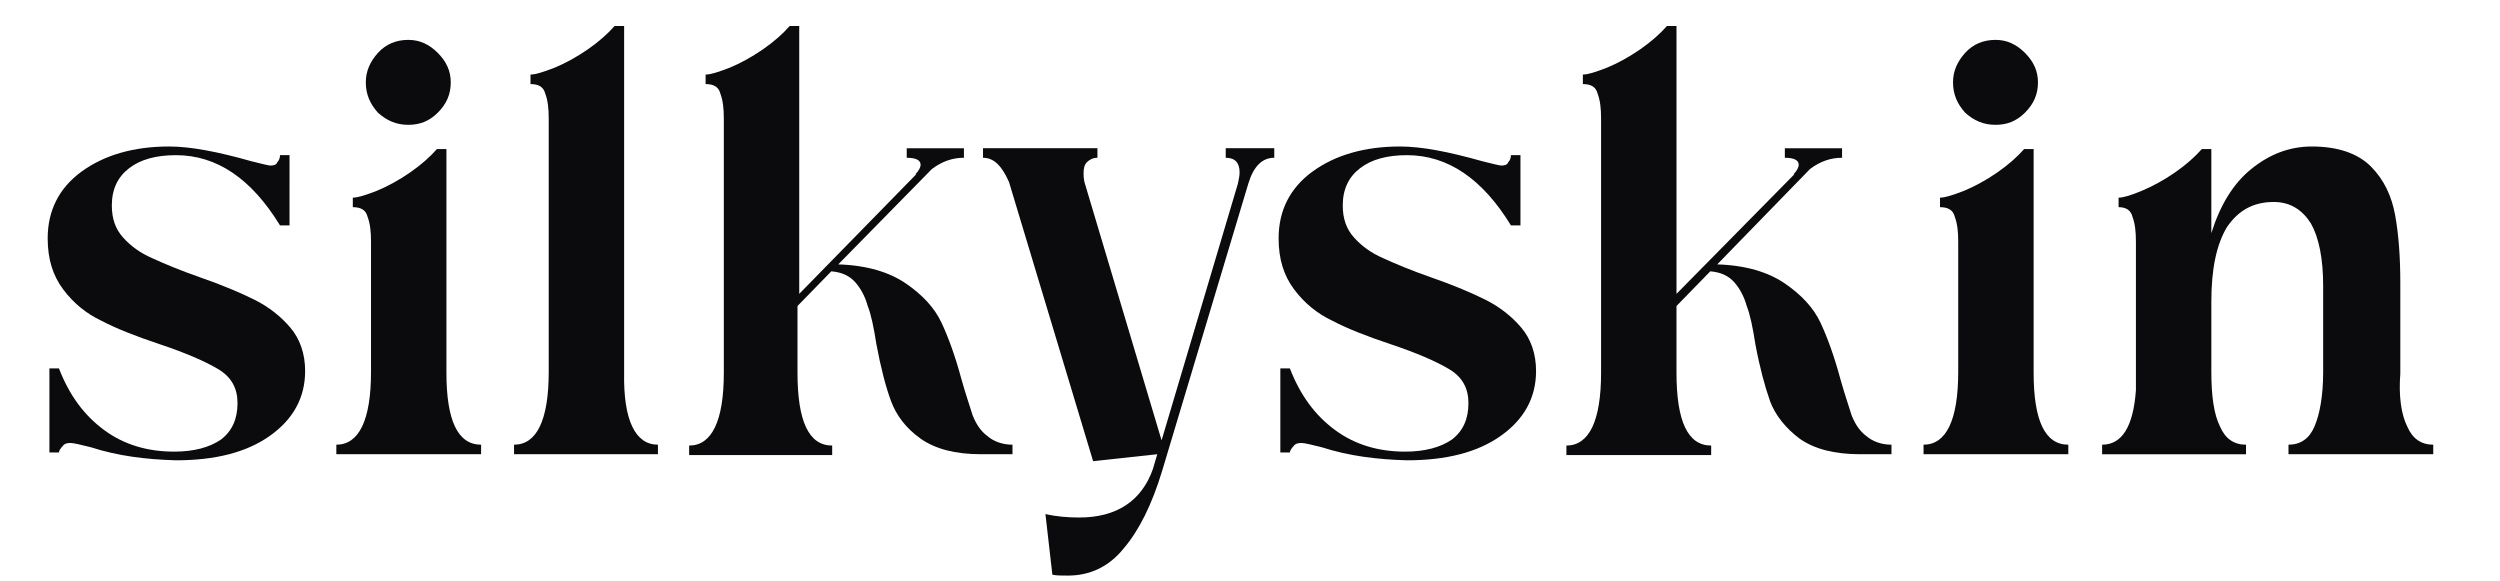
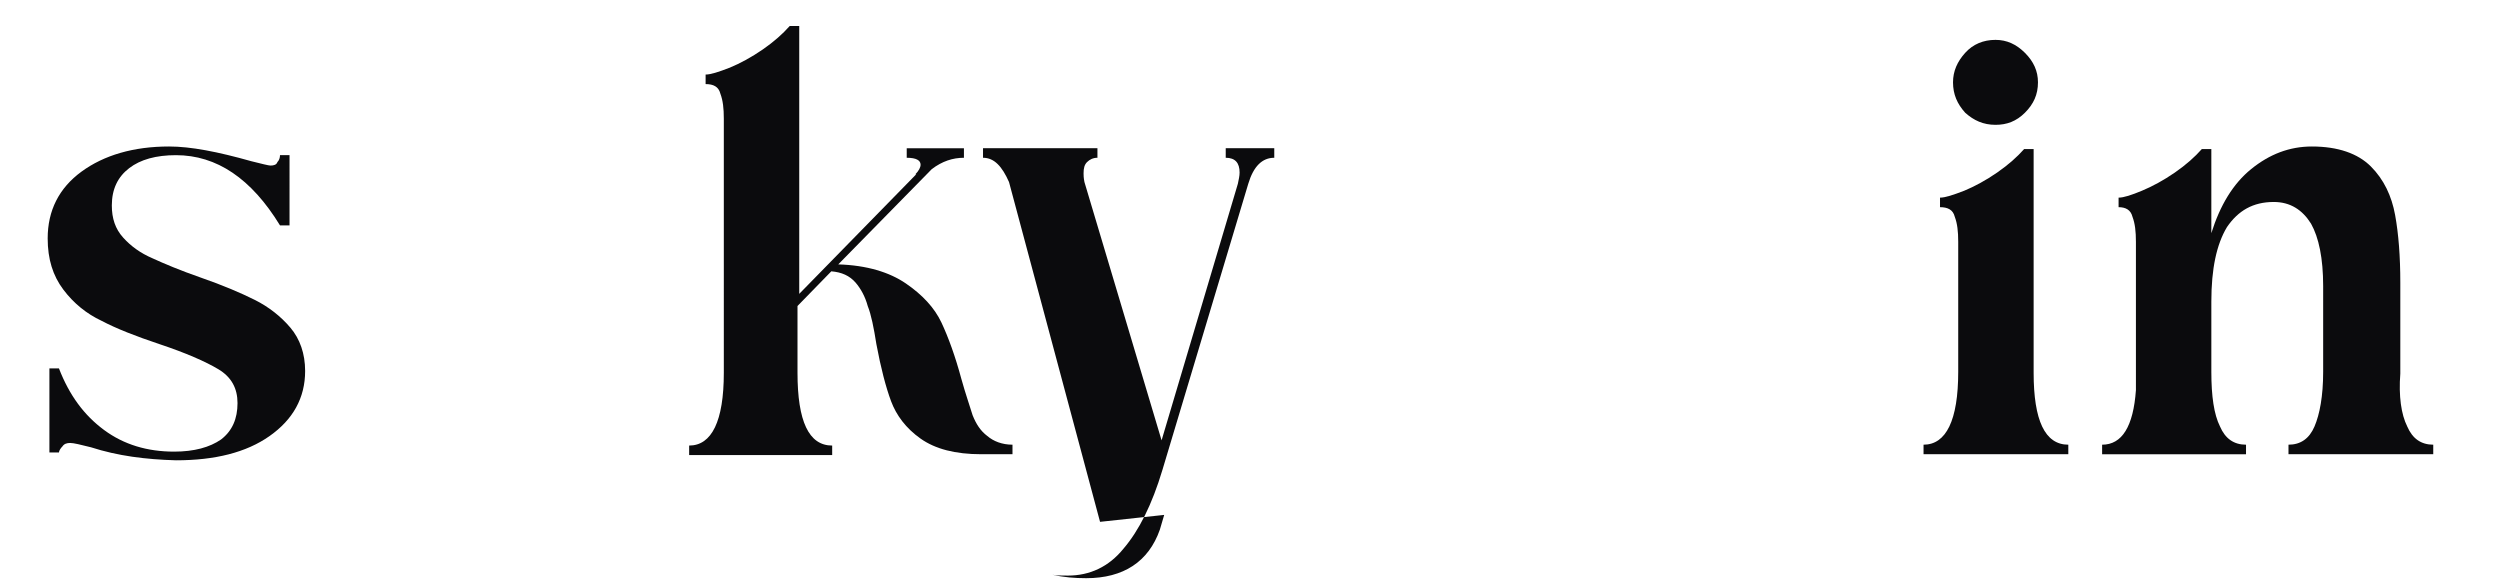
<svg xmlns="http://www.w3.org/2000/svg" id="Ebene_1" x="0px" y="0px" width="288.4" height="67" viewBox="0 0 288.4 67" style="enable-background:new 0 0 288.4 67;" xml:space="preserve">
  <style type="text/css">	.st0{fill:#0B0B0D;}</style>
  <g>
    <path class="st0" d="M10.5,51.6c-1.2-0.3-2-0.5-2.4-0.5c-0.4,0-0.7,0.1-0.9,0.4C7,51.7,6.8,52,6.8,52.2H5.7v-9.7h1.1  c1.2,3.1,2.9,5.4,5.2,7.1c2.3,1.7,5,2.5,8.1,2.5c2.3,0,4.1-0.5,5.4-1.4c1.3-1,1.9-2.4,1.9-4.2c0-1.7-0.7-3-2.2-3.9  s-3.8-1.9-6.8-2.9c-2.7-0.9-5-1.8-6.7-2.7c-1.7-0.8-3.2-2-4.4-3.6c-1.2-1.6-1.8-3.5-1.8-5.9c0-3.2,1.3-5.8,3.9-7.7  c2.6-1.9,6-2.9,10.1-2.9c2.5,0,5.6,0.6,9.5,1.7c1.2,0.3,2,0.5,2.2,0.5c0.4,0,0.7-0.1,0.8-0.4c0.2-0.2,0.3-0.5,0.3-0.8h1.1V26h-1.1  c-3.3-5.4-7.3-8.1-12-8.1c-2.3,0-4.1,0.5-5.4,1.5s-2,2.4-2,4.3c0,1.5,0.4,2.7,1.3,3.7c0.9,1,2,1.8,3.4,2.4c1.3,0.6,3.2,1.4,5.5,2.2  c2.6,0.9,4.7,1.8,6.3,2.6c1.6,0.8,3,1.9,4.1,3.2c1.1,1.3,1.7,3,1.7,5c0,3.1-1.4,5.6-4.1,7.5s-6.3,2.8-10.8,2.8  C16.8,53,13.6,52.6,10.5,51.6" />
-     <path class="st0" d="M55.5,51.3v1.1H38.8v-1.1c2.6,0,4-2.8,4-8.4v-15c0-1.2-0.1-2.1-0.4-2.9c-0.2-0.8-0.8-1.1-1.7-1.1v-1.1  c0.6,0,1.5-0.3,2.8-0.8c1.2-0.5,2.5-1.2,3.8-2.1s2.3-1.8,3.1-2.7h1.1V43C51.5,48.5,52.8,51.3,55.5,51.3 M43.6,13  c-0.9-1-1.4-2.1-1.4-3.5c0-1.3,0.5-2.4,1.4-3.4s2.1-1.5,3.5-1.5c1.3,0,2.4,0.5,3.4,1.5S52,8.2,52,9.5c0,1.4-0.5,2.5-1.5,3.5  s-2.1,1.4-3.4,1.4C45.7,14.4,44.6,13.9,43.6,13" />
-     <path class="st0" d="M75.9,51.3v1.1H59.3v-1.1c2.6,0,4-2.8,4-8.4V13.7c0-1.2-0.1-2.1-0.4-2.9c-0.2-0.8-0.8-1.1-1.7-1.1V8.6  c0.6,0,1.5-0.3,2.8-0.8c1.2-0.5,2.5-1.2,3.8-2.1c1.3-0.9,2.3-1.8,3.1-2.7H72v40C71.9,48.5,73.3,51.3,75.9,51.3" />
    <path class="st0" d="M96.7,30.5c3.3,0.1,5.9,0.9,7.8,2.2c1.9,1.3,3.3,2.8,4.1,4.5c0.8,1.7,1.6,3.9,2.3,6.5c0.5,1.8,1,3.2,1.3,4.2  c0.4,1,0.9,1.8,1.7,2.4c0.7,0.6,1.7,1,2.9,1v1.1h-3.6c-3,0-5.3-0.6-7-1.8s-2.8-2.7-3.4-4.3s-1.2-3.9-1.7-6.6  c-0.3-1.9-0.6-3.4-1-4.4c-0.3-1.1-0.8-2-1.4-2.7c-0.7-0.8-1.6-1.2-2.8-1.3l-3.9,4V43c0,5.6,1.3,8.4,4,8.4v1.1H79.5v-1.1  c2.6,0,4-2.8,4-8.4V13.7c0-1.2-0.1-2.1-0.4-2.9c-0.2-0.8-0.8-1.1-1.7-1.1V8.6c0.6,0,1.5-0.3,2.8-0.8c1.2-0.5,2.5-1.2,3.8-2.1  s2.3-1.8,3.1-2.7h1.1v30.9l13.5-13.8h-0.1c0.4-0.4,0.6-0.8,0.6-1.1c0-0.5-0.5-0.8-1.6-0.8v-1.1h6.6v1.1c-1.3,0-2.5,0.4-3.7,1.3  L96.7,30.5z" />
-     <path class="st0" d="M147,18.2c-1.4,0-2.4,1-3,3l-9.9,33c-1.2,4-2.7,7-4.5,9.1c-1.7,2.1-3.9,3.1-6.4,3.1c-0.8,0-1.3,0-1.8-0.1  l-0.8-7c1.3,0.3,2.6,0.4,3.9,0.4c4.3,0,7.2-1.9,8.5-5.6l0.5-1.7l-7.4,0.8L116.4,21c-0.8-1.8-1.7-2.8-3-2.8v-1.1h13.2v1.1  c-0.5,0-0.9,0.2-1.2,0.5c-0.3,0.3-0.4,0.7-0.4,1.3c0,0.2,0,0.5,0.1,1l8.9,29.8l8.8-29.6c0.1-0.5,0.2-0.9,0.2-1.3  c0-1.1-0.5-1.7-1.6-1.7v-1.1h5.6V18.2z" />
-     <path class="st0" d="M152.5,51.6c-1.2-0.3-2-0.5-2.4-0.5s-0.7,0.1-0.9,0.4c-0.2,0.2-0.4,0.5-0.4,0.7h-1.1v-9.7h1.1  c1.2,3.1,2.9,5.4,5.2,7.1c2.3,1.7,5,2.5,8.1,2.5c2.3,0,4.1-0.5,5.4-1.4c1.3-1,1.9-2.4,1.9-4.2c0-1.7-0.7-3-2.2-3.9  s-3.8-1.9-6.8-2.9c-2.7-0.9-5-1.8-6.7-2.7c-1.7-0.8-3.2-2-4.4-3.6c-1.2-1.6-1.8-3.5-1.8-5.9c0-3.2,1.3-5.8,3.9-7.7  c2.6-1.9,6-2.9,10.1-2.9c2.5,0,5.6,0.6,9.5,1.7c1.2,0.3,2,0.5,2.2,0.5c0.4,0,0.7-0.1,0.8-0.4c0.2-0.2,0.3-0.5,0.3-0.8h1.1V26h-1.1  c-3.3-5.4-7.3-8.1-12-8.1c-2.3,0-4.1,0.5-5.4,1.5c-1.3,1-2,2.4-2,4.3c0,1.5,0.4,2.7,1.3,3.7c0.9,1,2,1.8,3.4,2.4  c1.3,0.6,3.2,1.4,5.5,2.2c2.6,0.9,4.7,1.8,6.3,2.6s3,1.9,4.1,3.2s1.7,3,1.7,5c0,3.1-1.4,5.6-4.1,7.5c-2.7,1.9-6.3,2.8-10.8,2.8  C158.8,53,155.6,52.6,152.5,51.6" />
-     <path class="st0" d="M198.1,30.5c3.3,0.1,5.9,0.9,7.8,2.2c1.9,1.3,3.3,2.8,4.1,4.5s1.6,3.9,2.3,6.5c0.5,1.8,1,3.2,1.3,4.2  c0.4,1,0.9,1.8,1.7,2.4c0.7,0.6,1.7,1,2.9,1v1.1h-3.6c-3,0-5.3-0.6-7-1.8c-1.6-1.2-2.8-2.7-3.4-4.3c-0.6-1.7-1.2-3.9-1.7-6.6  c-0.3-1.9-0.6-3.4-1-4.4c-0.3-1.1-0.8-2-1.4-2.7c-0.7-0.8-1.6-1.2-2.8-1.3l-3.9,4V43c0,5.6,1.3,8.4,4,8.4v1.1h-16.7v-1.1  c2.6,0,4-2.8,4-8.4V13.7c0-1.2-0.1-2.1-0.4-2.9c-0.2-0.8-0.8-1.1-1.7-1.1V8.6c0.6,0,1.5-0.3,2.8-0.8c1.2-0.5,2.5-1.2,3.8-2.1  s2.3-1.8,3.1-2.7h1.1v30.9L207,20.1h-0.1c0.4-0.4,0.6-0.8,0.6-1.1c0-0.5-0.5-0.8-1.6-0.8v-1.1h6.6v1.1c-1.3,0-2.5,0.4-3.7,1.3  L198.1,30.5z" />
+     <path class="st0" d="M147,18.2c-1.4,0-2.4,1-3,3l-9.9,33c-1.2,4-2.7,7-4.5,9.1c-1.7,2.1-3.9,3.1-6.4,3.1c-0.8,0-1.3,0-1.8-0.1  c1.3,0.3,2.6,0.4,3.9,0.4c4.3,0,7.2-1.9,8.5-5.6l0.5-1.7l-7.4,0.8L116.4,21c-0.8-1.8-1.7-2.8-3-2.8v-1.1h13.2v1.1  c-0.5,0-0.9,0.2-1.2,0.5c-0.3,0.3-0.4,0.7-0.4,1.3c0,0.2,0,0.5,0.1,1l8.9,29.8l8.8-29.6c0.1-0.5,0.2-0.9,0.2-1.3  c0-1.1-0.5-1.7-1.6-1.7v-1.1h5.6V18.2z" />
    <path class="st0" d="M238.6,51.3v1.1h-16.7v-1.1c2.6,0,4-2.8,4-8.4v-15c0-1.2-0.1-2.1-0.4-2.9c-0.2-0.8-0.8-1.1-1.7-1.1v-1.1  c0.6,0,1.5-0.3,2.8-0.8c1.2-0.5,2.5-1.2,3.8-2.1s2.3-1.8,3.1-2.7h1.1V43C234.6,48.5,235.9,51.3,238.6,51.3 M226.7,13  c-0.9-1-1.4-2.1-1.4-3.5c0-1.3,0.5-2.4,1.4-3.4s2.1-1.5,3.5-1.5c1.3,0,2.4,0.5,3.4,1.5s1.5,2.1,1.5,3.4c0,1.4-0.5,2.5-1.5,3.5  s-2.1,1.4-3.4,1.4C228.8,14.4,227.7,13.9,226.7,13" />
    <path class="st0" d="M277.7,49.2c0.6,1.4,1.6,2.1,3,2.1v1.1H264v-1.1c1.4,0,2.4-0.7,3-2.1c0.6-1.4,1-3.5,1-6.3V33  c0-3.2-0.5-5.6-1.4-7.2c-1-1.6-2.4-2.5-4.3-2.5c-2.4,0-4.1,1-5.4,2.9c-1.2,2-1.8,4.8-1.8,8.6v8.1c0,2.8,0.3,4.9,1,6.3  c0.6,1.4,1.6,2.1,3,2.1v1.1h-16.6v-1.1c2.3,0,3.6-2.1,3.9-6.3V27.9c0-1.2-0.1-2.1-0.4-2.9c-0.2-0.8-0.8-1.1-1.6-1.1v-1.1  c0.6,0,1.5-0.3,2.7-0.8s2.5-1.2,3.8-2.1s2.3-1.8,3.1-2.7h1.1v9.7c1-3.2,2.5-5.7,4.6-7.4c2.1-1.7,4.4-2.6,7-2.6c3,0,5.3,0.8,6.8,2.3  s2.4,3.4,2.8,5.6s0.6,4.8,0.6,7.8v10.5C276.7,45.7,277,47.8,277.7,49.2" />
  </g>
</svg>